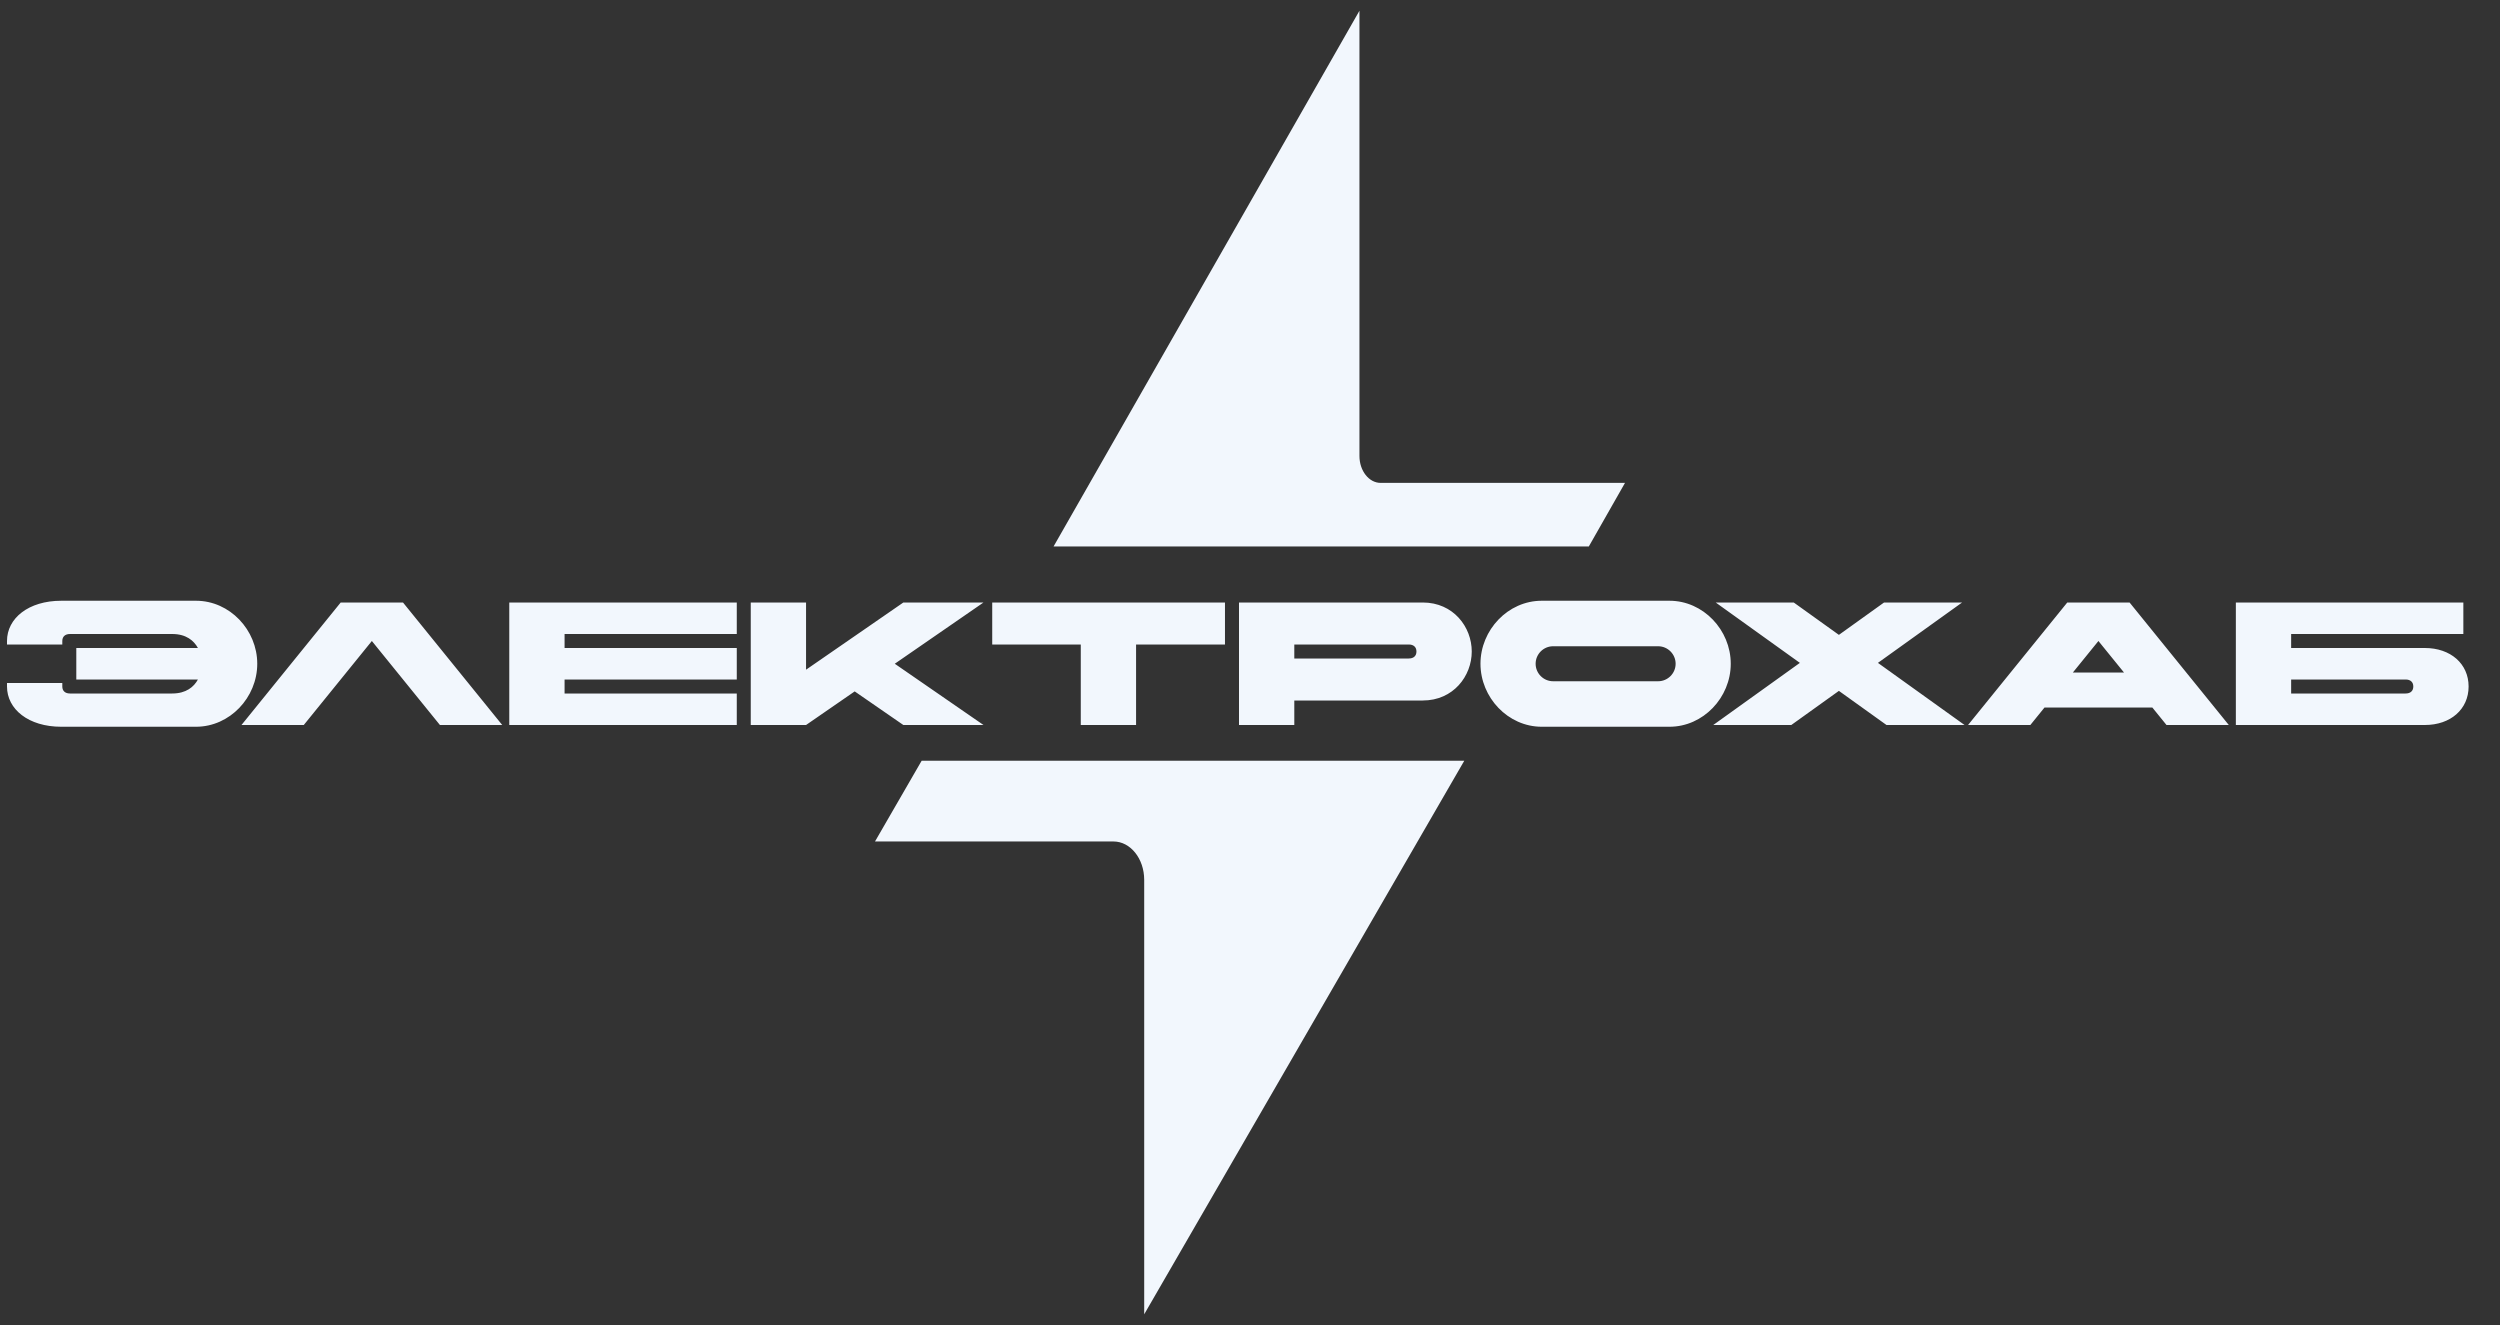
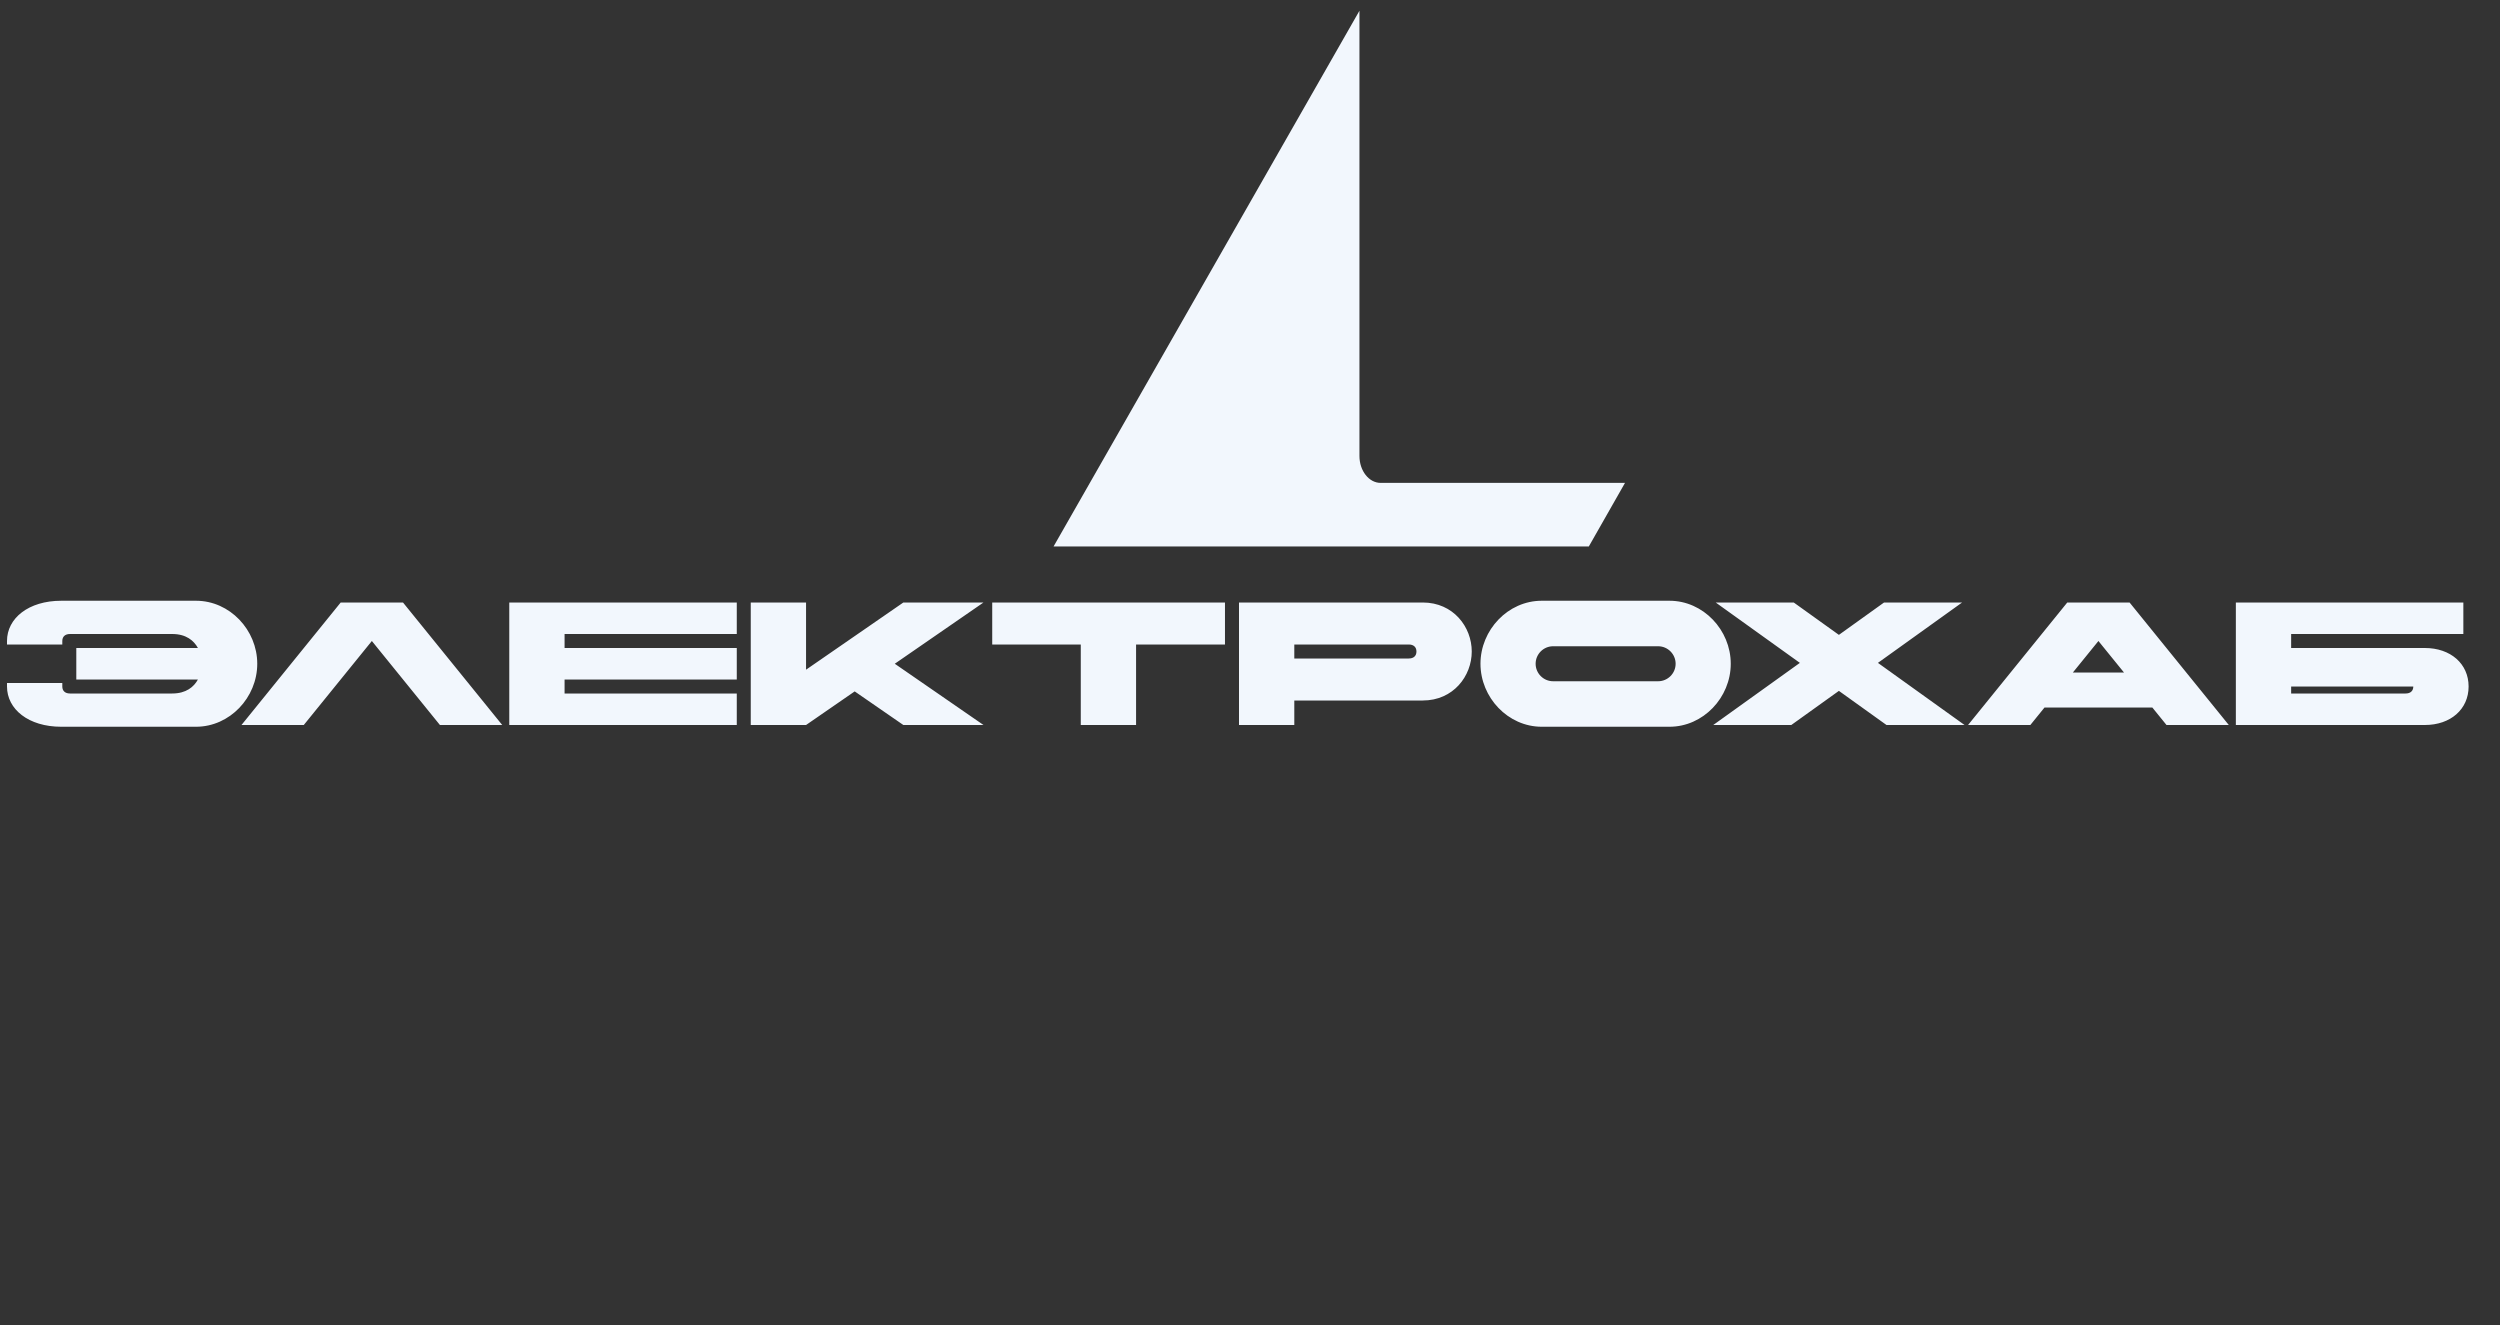
<svg xmlns="http://www.w3.org/2000/svg" width="100" height="53" viewBox="0 0 100 53" fill="none">
  <rect x="0" y="0" width="100" height="53" fill="#333333" stroke="none" />
  <path d="M42.143 21.858H63.553L65 19.316H55.227C54.757 19.316 54.378 18.831 54.378 18.239V0.43L42.143 21.858Z" fill="#F2F7FD" />
-   <path d="M58.571 30.43H36.866L35 33.659H44.539C45.215 33.659 45.768 34.343 45.768 35.194V52.572L58.571 30.43Z" fill="#F2F7FD" />
-   <path d="M7.917 27.18H3.052V25.92H7.917C7.756 25.626 7.448 25.36 6.888 25.36H2.8C2.604 25.36 2.492 25.465 2.492 25.64V25.78H0.28V25.64C0.28 24.73 1.141 24.03 2.45 24.03H7.84C9.191 24.03 10.29 25.199 10.29 26.55C10.29 27.901 9.191 29.07 7.84 29.07H2.45C1.141 29.07 0.28 28.37 0.28 27.46V27.32H2.492V27.46C2.492 27.635 2.604 27.74 2.8 27.74H6.888C7.448 27.74 7.756 27.474 7.917 27.18ZM14.874 25.64L12.151 29H9.659L13.628 24.1H16.12L20.089 29H17.597L14.874 25.64ZM20.371 29V24.1H29.471V25.36H22.583V25.92H29.471V27.18H22.583V27.74H29.471V29H20.371ZM30.03 29V24.1H32.242V26.788L36.134 24.1H39.34L35.791 26.55L39.34 29H36.134L34.188 27.656L32.242 29H30.03ZM43.231 29V25.78H39.689V24.1H48.999V25.78H45.443V29H43.231ZM56.35 25.78H51.772V26.34H56.35C56.546 26.34 56.658 26.235 56.658 26.06C56.658 25.885 56.546 25.78 56.35 25.78ZM51.772 29H49.56V24.1H56.91C58.135 24.1 58.87 25.08 58.87 26.06C58.87 27.04 58.135 28.02 56.91 28.02H51.772V29ZM61.669 24.03H66.779C68.13 24.03 69.23 25.199 69.23 26.55C69.23 27.901 68.13 29.07 66.779 29.07H61.669C60.319 29.07 59.219 27.901 59.219 26.55C59.219 25.199 60.319 24.03 61.669 24.03ZM66.325 25.85H62.124C61.739 25.85 61.425 26.165 61.425 26.55C61.425 26.935 61.739 27.25 62.124 27.25H66.325C66.71 27.25 67.025 26.935 67.025 26.55C67.025 26.165 66.71 25.85 66.325 25.85ZM68.628 24.1H71.75L73.556 25.395L75.362 24.1H78.484L75.117 26.515L78.582 29H75.46L73.556 27.635L71.652 29H68.53L71.995 26.515L68.628 24.1ZM83.937 25.64L82.915 26.9H84.959L83.937 25.64ZM82.691 24.1H85.183L89.152 29H86.66L86.093 28.3H81.781L81.214 29H78.722L82.691 24.1ZM91.646 27.74H96.224C96.42 27.74 96.532 27.635 96.532 27.46C96.532 27.285 96.42 27.18 96.224 27.18H91.646V27.74ZM96.994 29H89.434V24.1H98.534V25.36H91.646V25.92H96.994C98.023 25.92 98.744 26.55 98.744 27.46C98.744 28.37 98.023 29 96.994 29Z" fill="#F2F7FD" />
+   <path d="M7.917 27.18H3.052V25.92H7.917C7.756 25.626 7.448 25.36 6.888 25.36H2.8C2.604 25.36 2.492 25.465 2.492 25.64V25.78H0.28V25.64C0.28 24.73 1.141 24.03 2.45 24.03H7.84C9.191 24.03 10.29 25.199 10.29 26.55C10.29 27.901 9.191 29.07 7.84 29.07H2.45C1.141 29.07 0.28 28.37 0.28 27.46V27.32H2.492V27.46C2.492 27.635 2.604 27.74 2.8 27.74H6.888C7.448 27.74 7.756 27.474 7.917 27.18ZM14.874 25.64L12.151 29H9.659L13.628 24.1H16.12L20.089 29H17.597L14.874 25.64ZM20.371 29V24.1H29.471V25.36H22.583V25.92H29.471V27.18H22.583V27.74H29.471V29H20.371ZM30.03 29V24.1H32.242V26.788L36.134 24.1H39.34L35.791 26.55L39.34 29H36.134L34.188 27.656L32.242 29H30.03ZM43.231 29V25.78H39.689V24.1H48.999V25.78H45.443V29H43.231ZM56.35 25.78H51.772V26.34H56.35C56.546 26.34 56.658 26.235 56.658 26.06C56.658 25.885 56.546 25.78 56.35 25.78ZM51.772 29H49.56V24.1H56.91C58.135 24.1 58.87 25.08 58.87 26.06C58.87 27.04 58.135 28.02 56.91 28.02H51.772V29ZM61.669 24.03H66.779C68.13 24.03 69.23 25.199 69.23 26.55C69.23 27.901 68.13 29.07 66.779 29.07H61.669C60.319 29.07 59.219 27.901 59.219 26.55C59.219 25.199 60.319 24.03 61.669 24.03ZM66.325 25.85H62.124C61.739 25.85 61.425 26.165 61.425 26.55C61.425 26.935 61.739 27.25 62.124 27.25H66.325C66.71 27.25 67.025 26.935 67.025 26.55C67.025 26.165 66.71 25.85 66.325 25.85ZM68.628 24.1H71.75L73.556 25.395L75.362 24.1H78.484L75.117 26.515L78.582 29H75.46L73.556 27.635L71.652 29H68.53L71.995 26.515L68.628 24.1ZM83.937 25.64L82.915 26.9H84.959L83.937 25.64ZM82.691 24.1H85.183L89.152 29H86.66L86.093 28.3H81.781L81.214 29H78.722L82.691 24.1ZM91.646 27.74H96.224C96.42 27.74 96.532 27.635 96.532 27.46H91.646V27.74ZM96.994 29H89.434V24.1H98.534V25.36H91.646V25.92H96.994C98.023 25.92 98.744 26.55 98.744 27.46C98.744 28.37 98.023 29 96.994 29Z" fill="#F2F7FD" />
</svg>